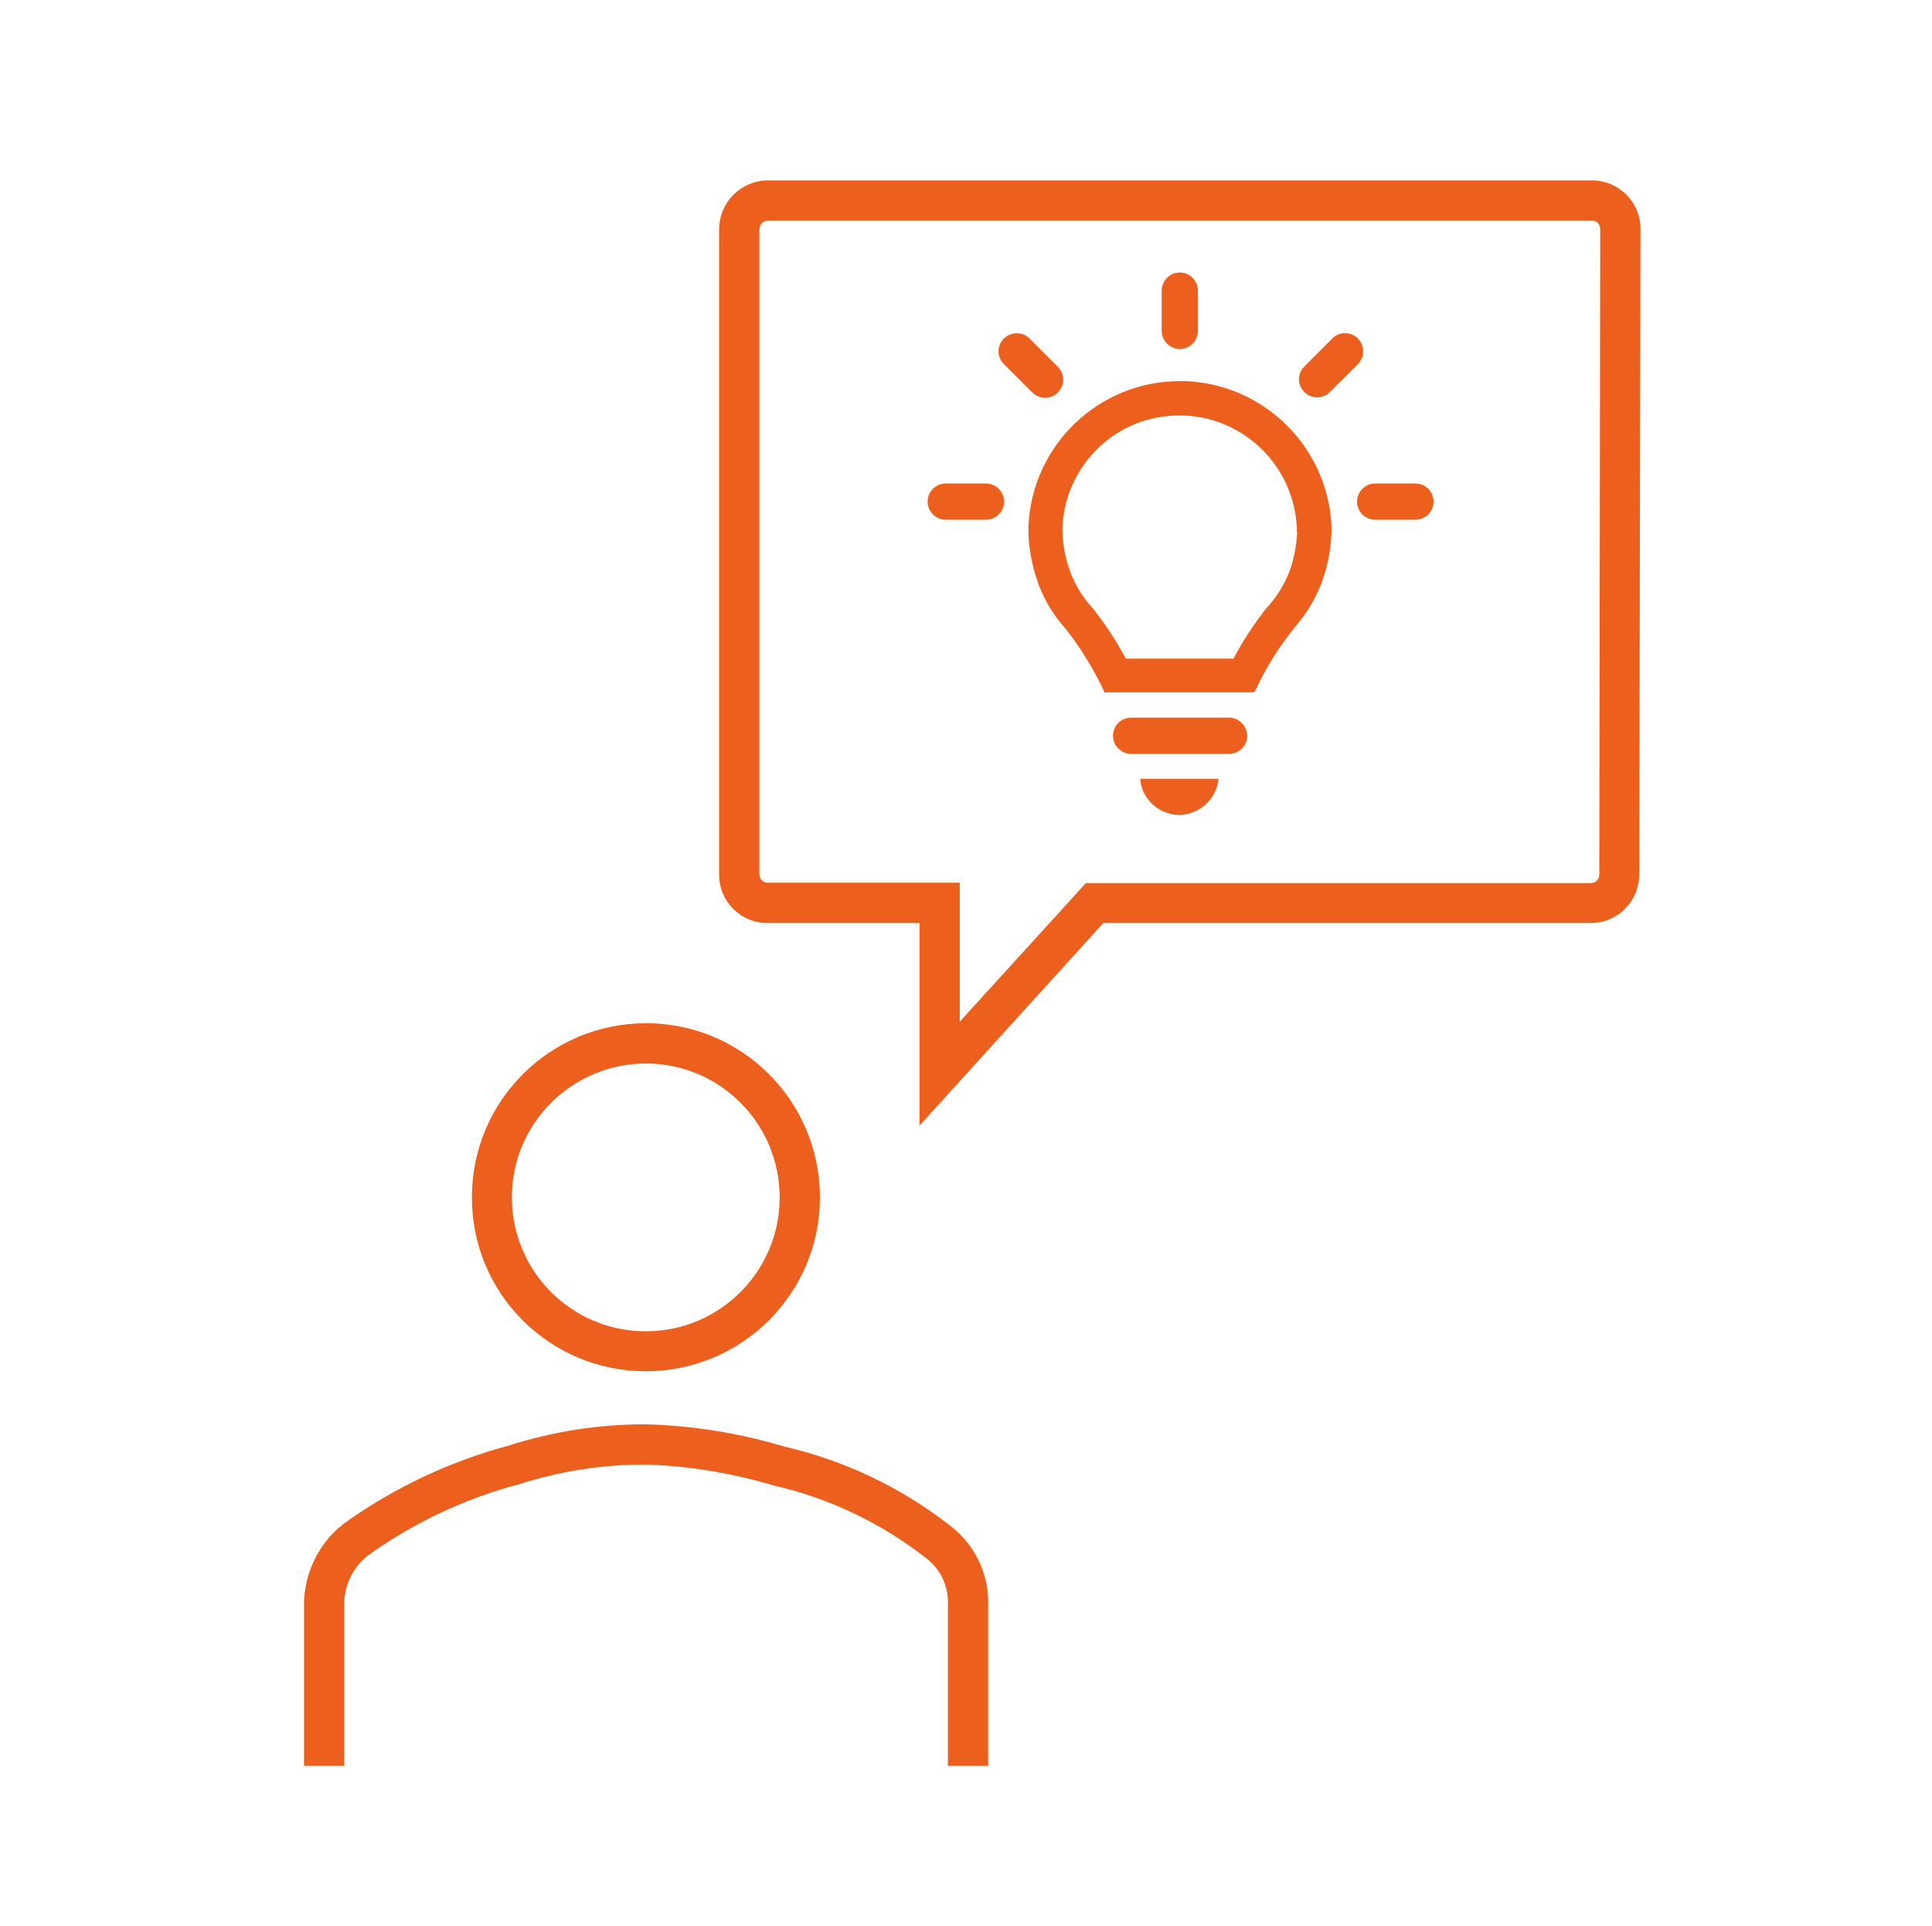
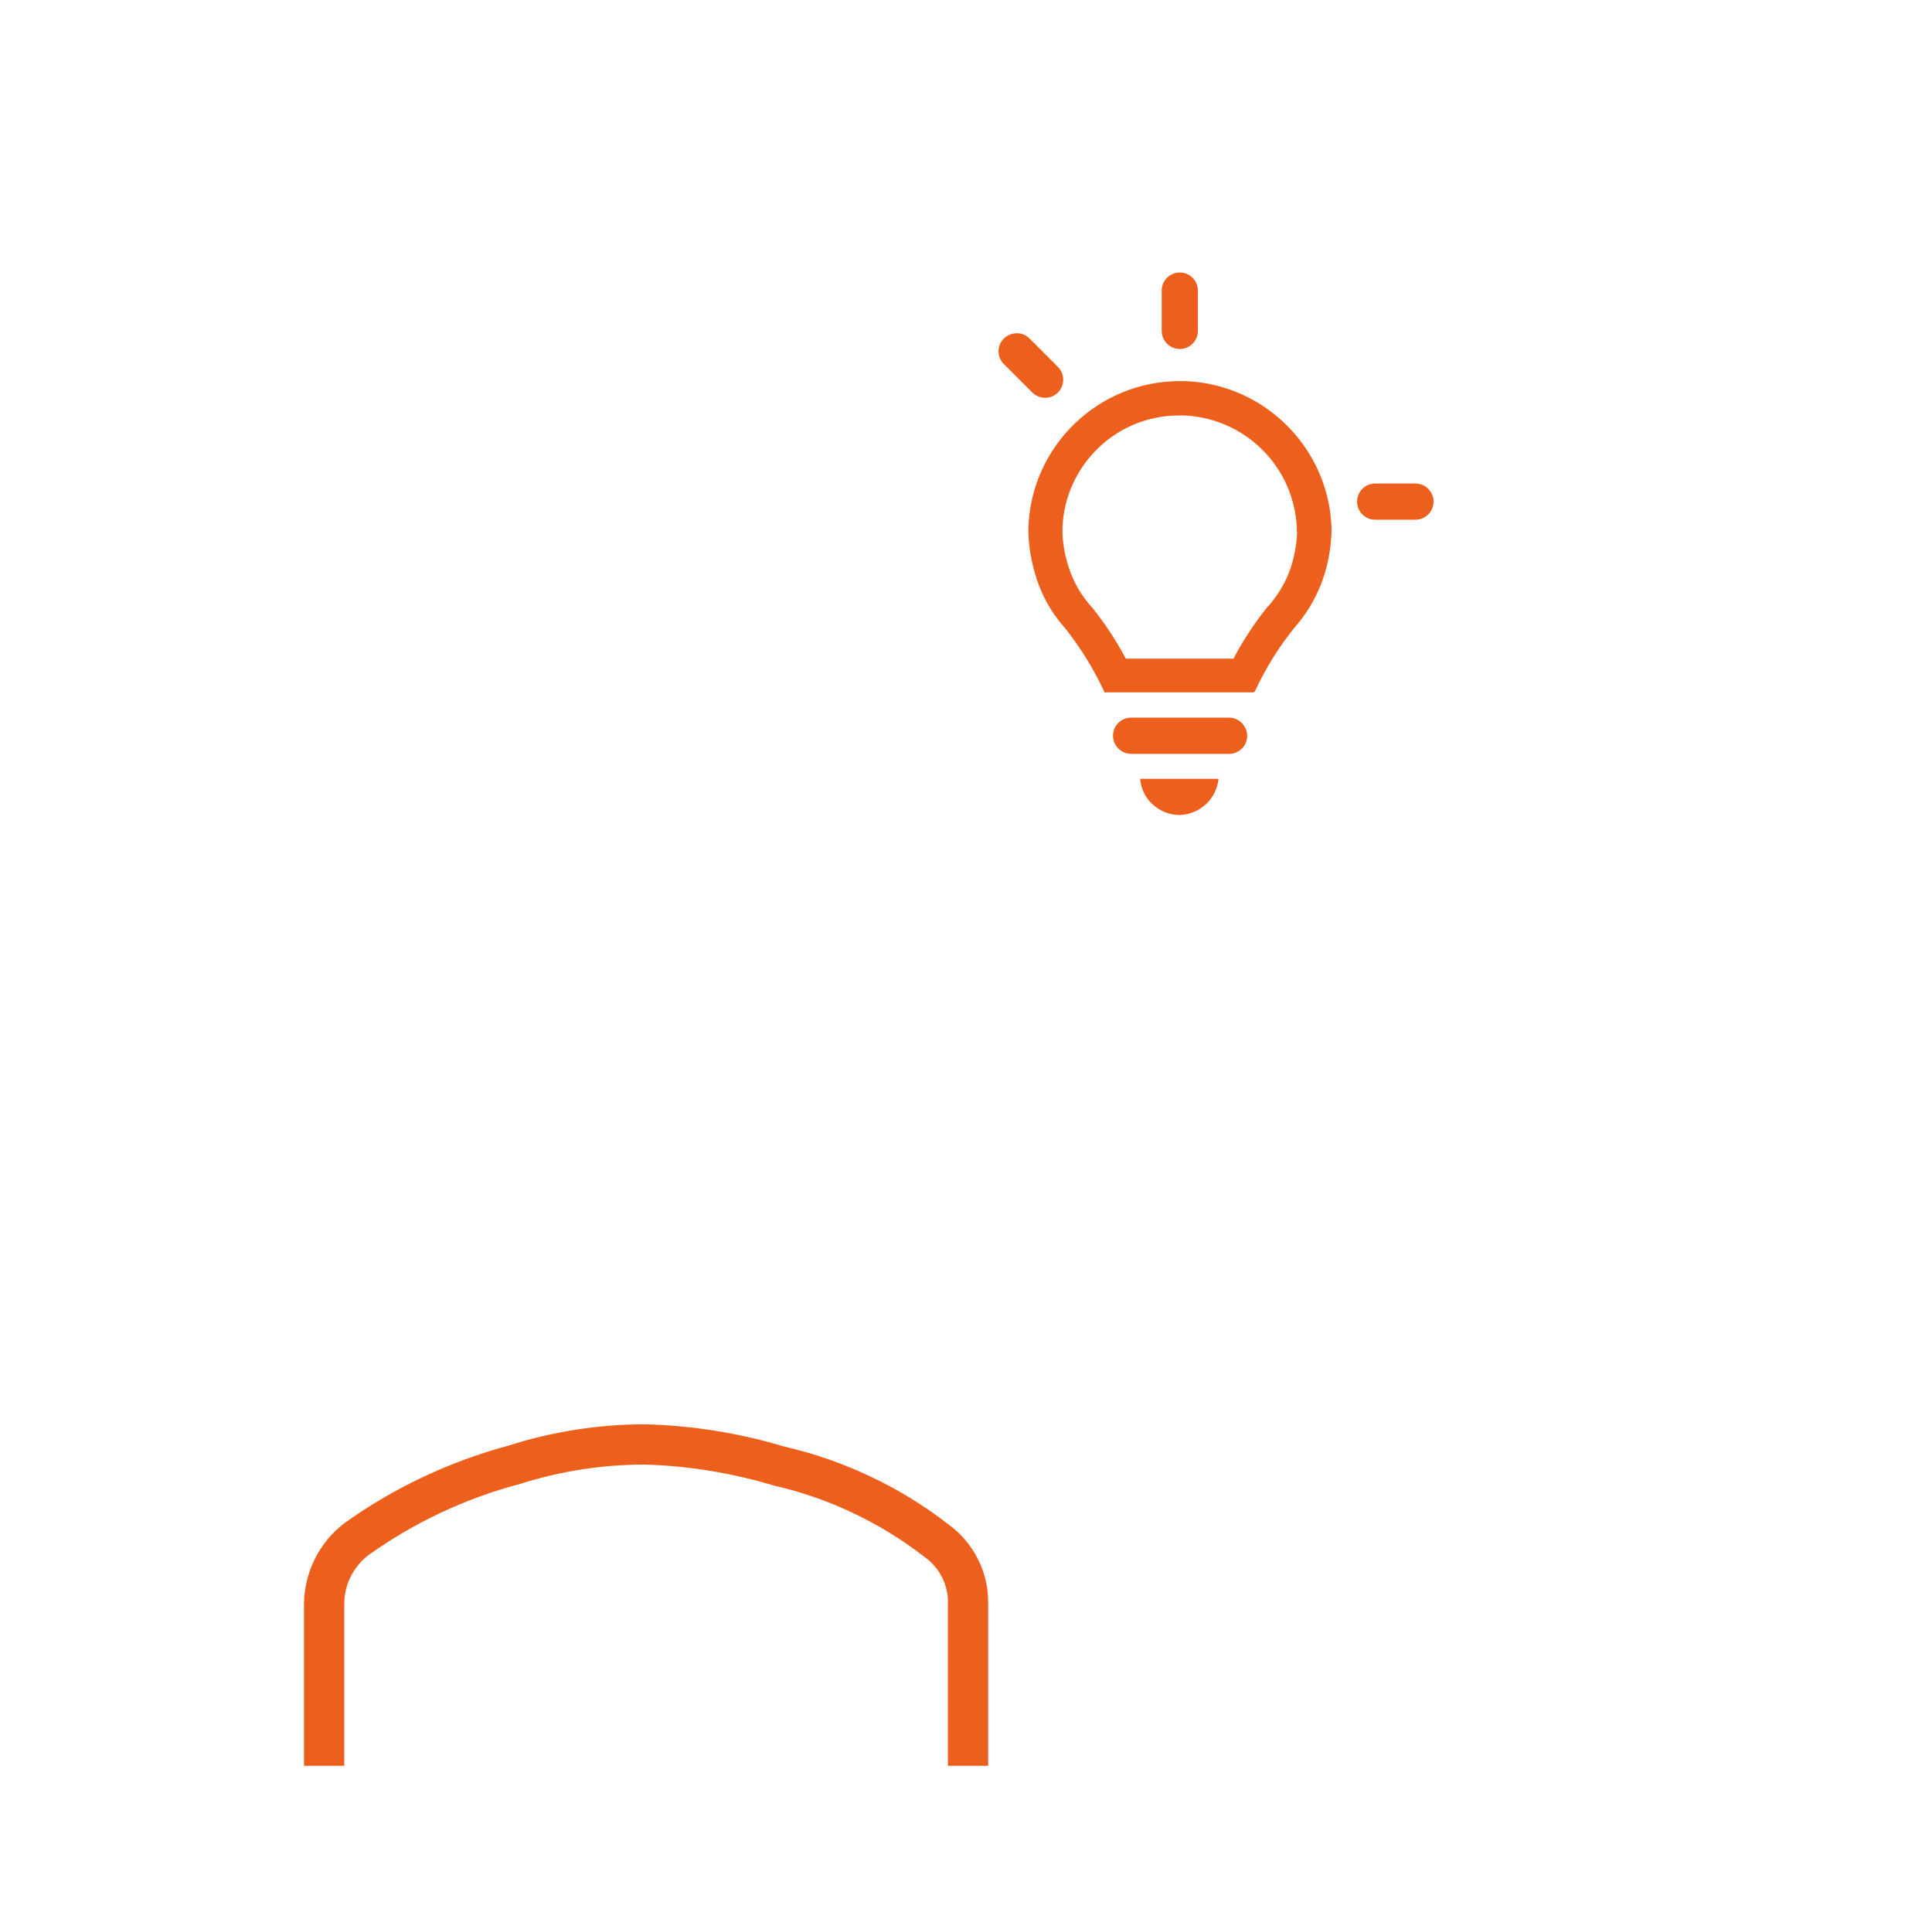
<svg xmlns="http://www.w3.org/2000/svg" version="1.1" id="Ebene_1" x="0px" y="0px" viewBox="0 0 619 617" style="enable-background:new 0 0 619 617;" xml:space="preserve">
  <style type="text/css">
	.st0{fill:#ED5F1C;}
</style>
  <g>
    <g transform="translate(-93 -200)">
      <g>
        <g>
          <g>
            <g>
              <g>
                <g>
                  <path class="st0" d="M486.8,429.9h-31.4c-3.2,0-5.8,2.6-5.8,5.8c0,3.2,2.6,5.8,5.8,5.8h31.4c3.2,0,5.8-2.6,5.8-5.8          C492.5,432.5,489.9,429.9,486.8,429.9z" />
                  <path class="st0" d="M471.1,461.1c6.4-0.3,11.7-5.2,12.3-11.6h-25.1C458.8,456.1,464.4,461.1,471.1,461.1z" />
-                   <path class="st0" d="M618.6,273.7c0.2-8.6-6.6-15.7-15.2-15.9c0,0,0,0,0,0H338.9c-8.6,0.1-15.5,7.1-15.5,15.7V480          c-0.1,8.6,6.7,15.6,15.3,15.7h48.9v64.9l58.9-64.9h156.2c8.6,0,15.5-7,15.5-15.6V480L618.6,273.7z M605.4,480.2          c0,1.5-1.2,2.7-2.6,2.7H440.9l-3.8,4.2l-36.6,40.2v-44.5h-61.6c-1.5,0-2.6-1.3-2.6-2.8c0,0,0-0.1,0-0.1V273.5          c0-1.5,1.1-2.7,2.6-2.8h264.2c0.7,0,1.4,0.3,1.9,0.8c0.5,0.6,0.8,1.4,0.7,2.2L605.4,480.2z" />
-                   <path class="st0" d="M299.9,639.3c30.8,0,55.8-24.9,55.8-55.7c0-30.8-24.9-55.8-55.7-55.8s-55.8,24.9-55.8,55.7c0,0,0,0,0,0          C244.1,614.4,269.1,639.3,299.9,639.3z M299.9,540.7c23.7,0,42.9,19.2,42.9,42.9c0,23.7-19.2,42.9-42.9,42.9          c-23.7,0-42.9-19.2-42.9-42.9c0,0,0,0,0,0C257,559.9,276.2,540.8,299.9,540.7z" />
                  <path class="st0" d="M472.8,322.1c-0.6,0-1.2,0-1.8,0c-26.1,0-47.5,20.7-48.5,46.7v2.1c0.2,5.7,1.4,11.4,3.4,16.7          c1.9,5,4.8,9.7,8.4,13.7c5,6.3,9.2,13.2,12.6,20.5c0.1,0,0.2,0.1,0.3,0.1c0.1,0,0.2,0,0.3-0.1h47c0.3,0,0.5-0.2,0.6-0.4          c3.4-7.3,7.6-14.1,12.7-20.4c3.6-4.1,6.4-8.7,8.4-13.7c2.1-5.4,3.2-11,3.4-16.8v-1.7C518.6,343.5,498.2,323.1,472.8,322.1z           M508.6,370.4c-0.2,4.4-1,8.8-2.6,13c-1.5,3.8-3.7,7.4-6.4,10.5l-0.2,0.2l-0.2,0.2c-4.2,5.2-7.9,10.8-11,16.7h-34.5          c-3.1-5.8-6.7-11.3-10.8-16.4l-0.2-0.2l-0.2-0.2c-2.7-3.1-4.9-6.6-6.4-10.5c-1.6-4.1-2.5-8.5-2.7-12.9v-1.7          c0.8-20.2,17.4-36.1,37.5-36c0.5,0,0.9,0,1.4,0c19.6,0.8,35.3,16.4,36.2,36V370.4z" />
                  <path class="st0" d="M396.8,688.3c-15.5-12-33.5-20.5-52.6-24.9c-14.4-4.3-29.3-6.7-44.3-7.1h-0.3          c-14.8,0-29.5,2.3-43.6,6.8c-18.9,5.1-36.8,13.5-52.7,24.9c-8,6.1-12.8,15.7-12.9,25.8v51.9h12.9v-51.9          c0-6,2.8-11.7,7.6-15.5c14.7-10.5,31.2-18.3,48.7-22.9c12.9-4.1,26.3-6.2,39.8-6.2h0.3c14,0.4,27.8,2.7,41.2,6.7          c17.5,4,34,11.8,48.2,22.8c5,3.5,7.9,9.3,7.6,15.4v51.6h12.9v-51.5C409.9,704,405.1,694.3,396.8,688.3z" />
                  <path class="st0" d="M471,311.8c3.2,0,5.8-2.6,5.8-5.8v-12.9c0-3.2-2.6-5.8-5.8-5.8c-3.2,0-5.8,2.6-5.8,5.8V306          C465.2,309.2,467.8,311.8,471,311.8z" />
                  <path class="st0" d="M423.6,325.6c2.2,2.3,5.8,2.5,8.2,0.3c2.3-2.2,2.5-5.8,0.3-8.2c-0.1-0.1-0.2-0.2-0.3-0.3l-9.1-9.1          c-2.3-2.2-6-2-8.2,0.3c-2.1,2.2-2.1,5.7,0,7.9L423.6,325.6z" />
-                   <path class="st0" d="M408.9,354.9h-12.9c-3.2,0-5.8,2.6-5.8,5.8s2.6,5.8,5.8,5.8h12.9c3.2,0,5.8-2.6,5.8-5.8          S412.1,354.9,408.9,354.9z" />
-                   <path class="st0" d="M515,327.3c1.5,0,3-0.6,4.1-1.7l9.1-9.1c2.2-2.3,2-6-0.3-8.2c-2.2-2.1-5.7-2.1-7.9,0l-9.1,9.1          c-2.3,2.3-2.3,5.9,0,8.2C512,326.7,513.4,327.3,515,327.3z" />
                  <path class="st0" d="M546.5,354.9h-12.9c-3.2,0-5.8,2.6-5.8,5.8s2.6,5.8,5.8,5.8h12.9c3.2,0,5.8-2.6,5.8-5.8          S549.7,354.9,546.5,354.9z" />
                </g>
              </g>
            </g>
          </g>
        </g>
      </g>
    </g>
  </g>
</svg>